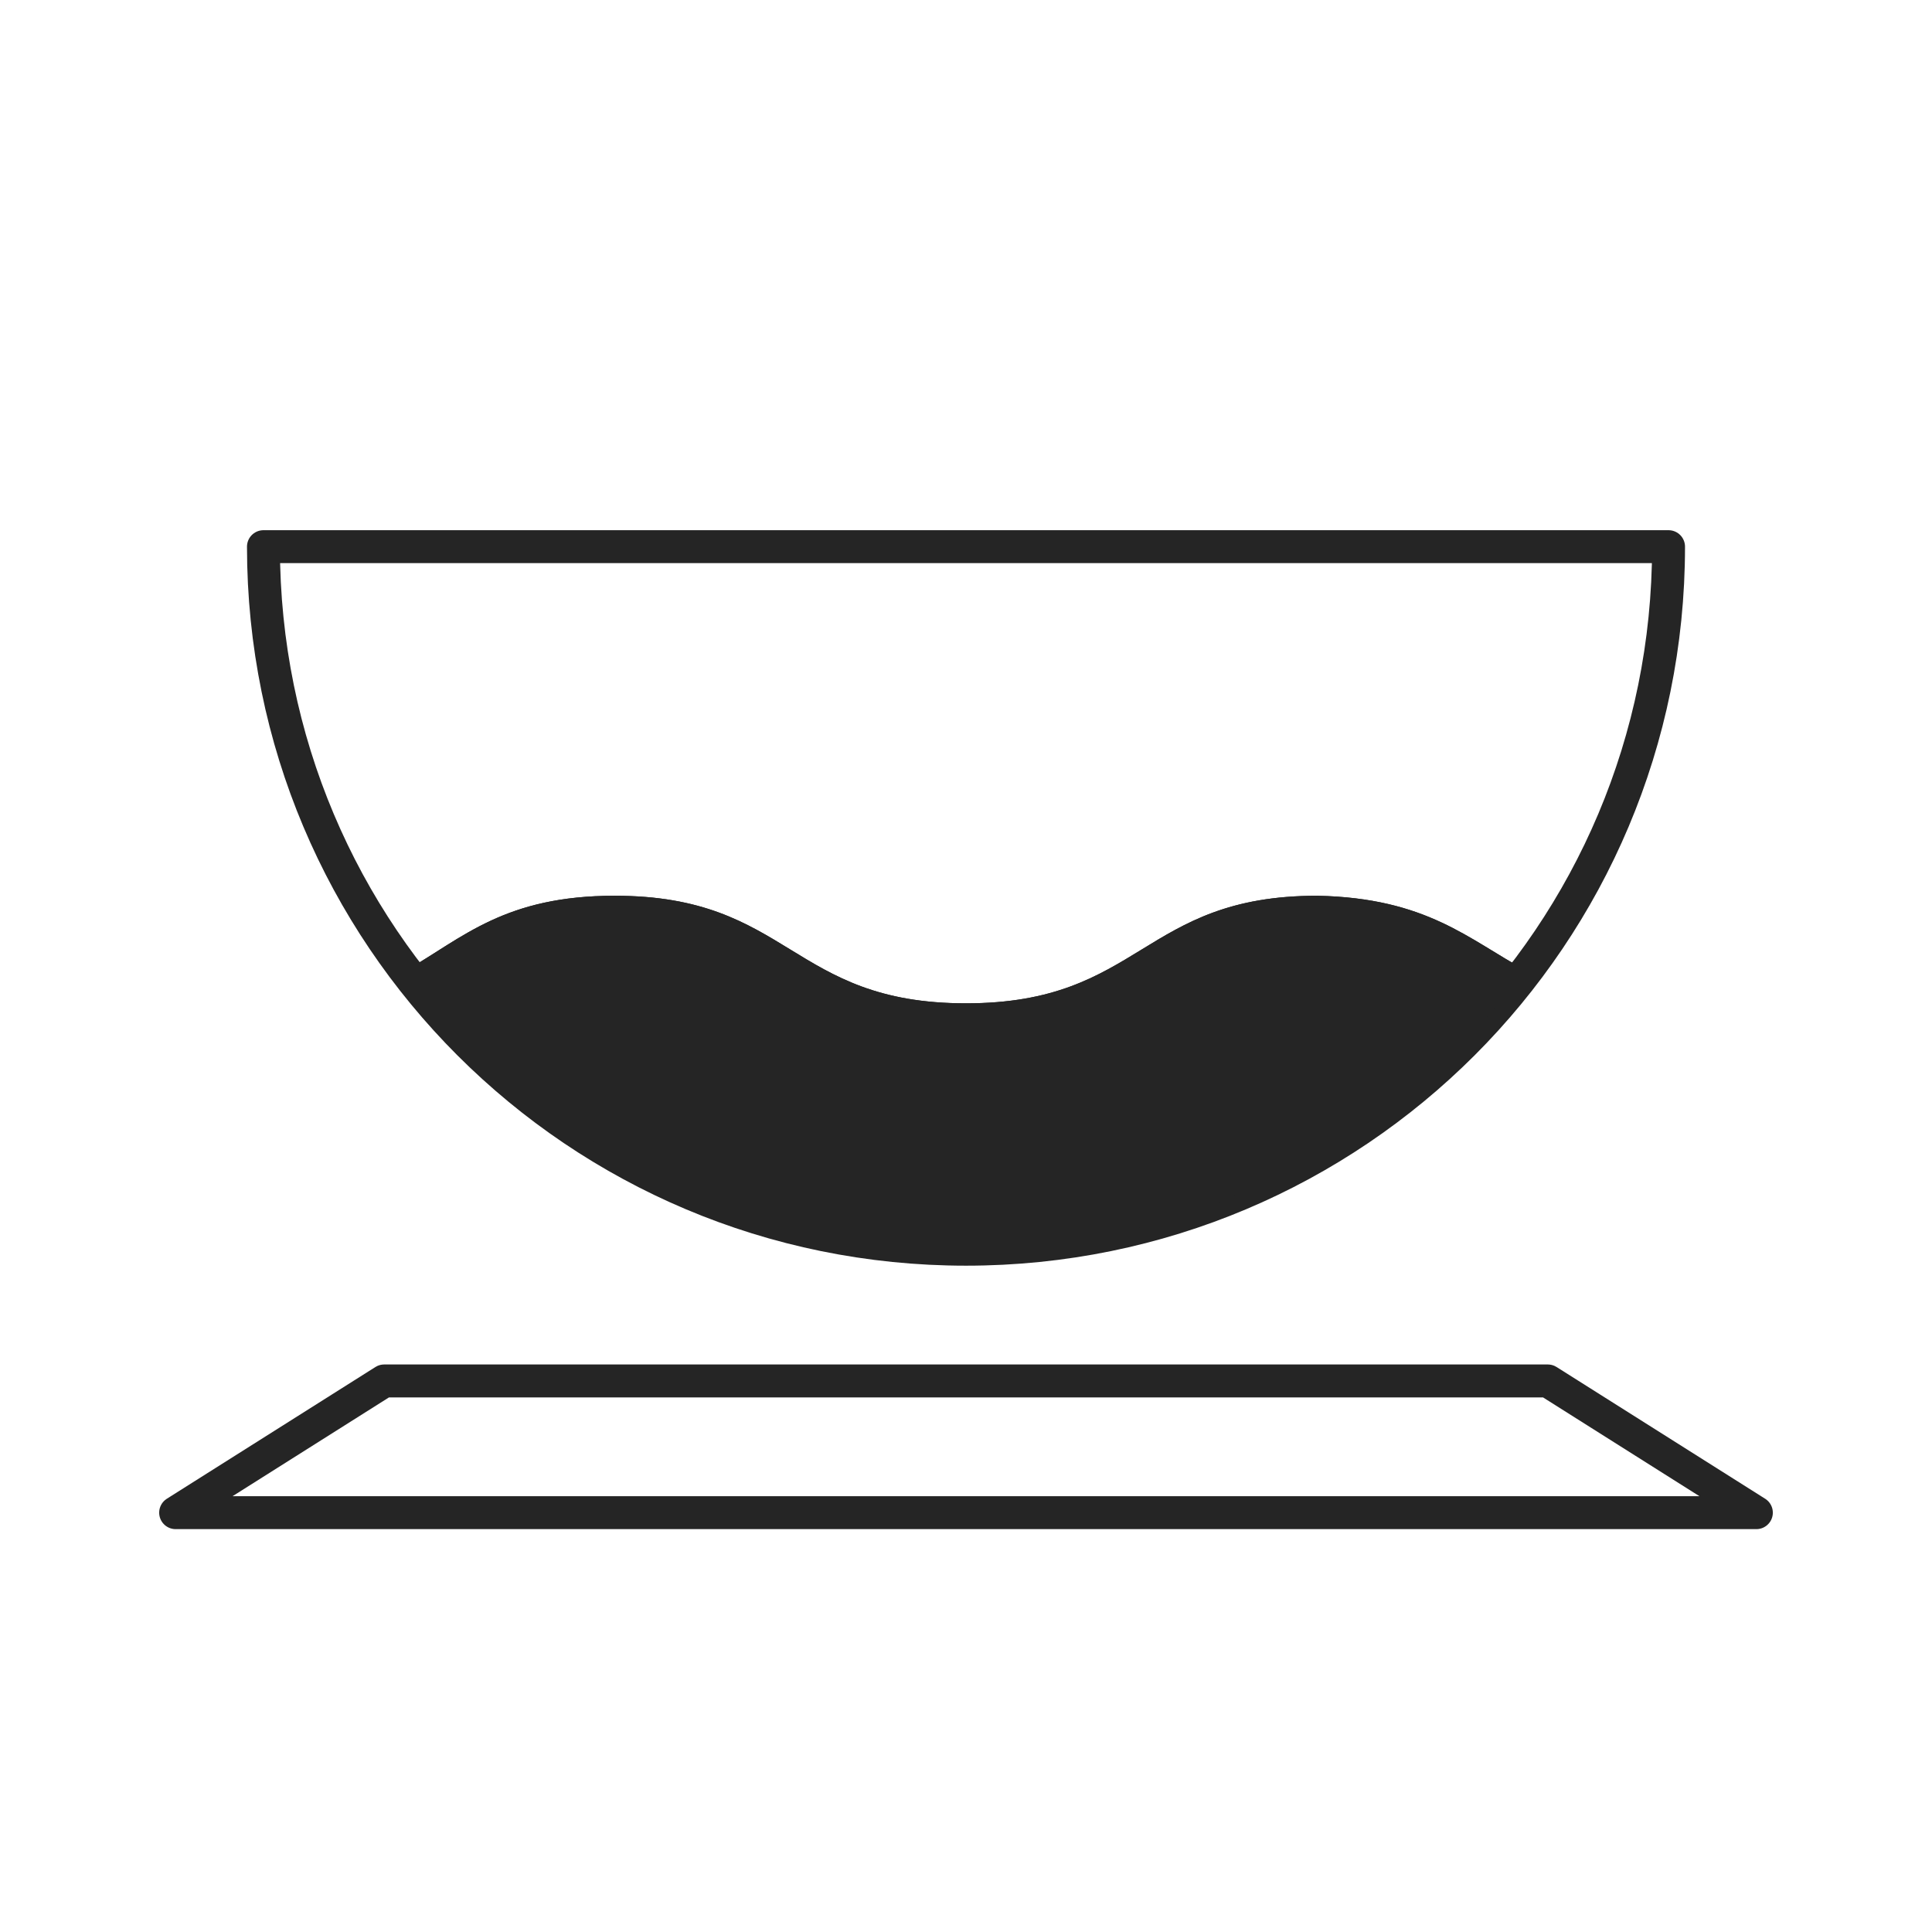
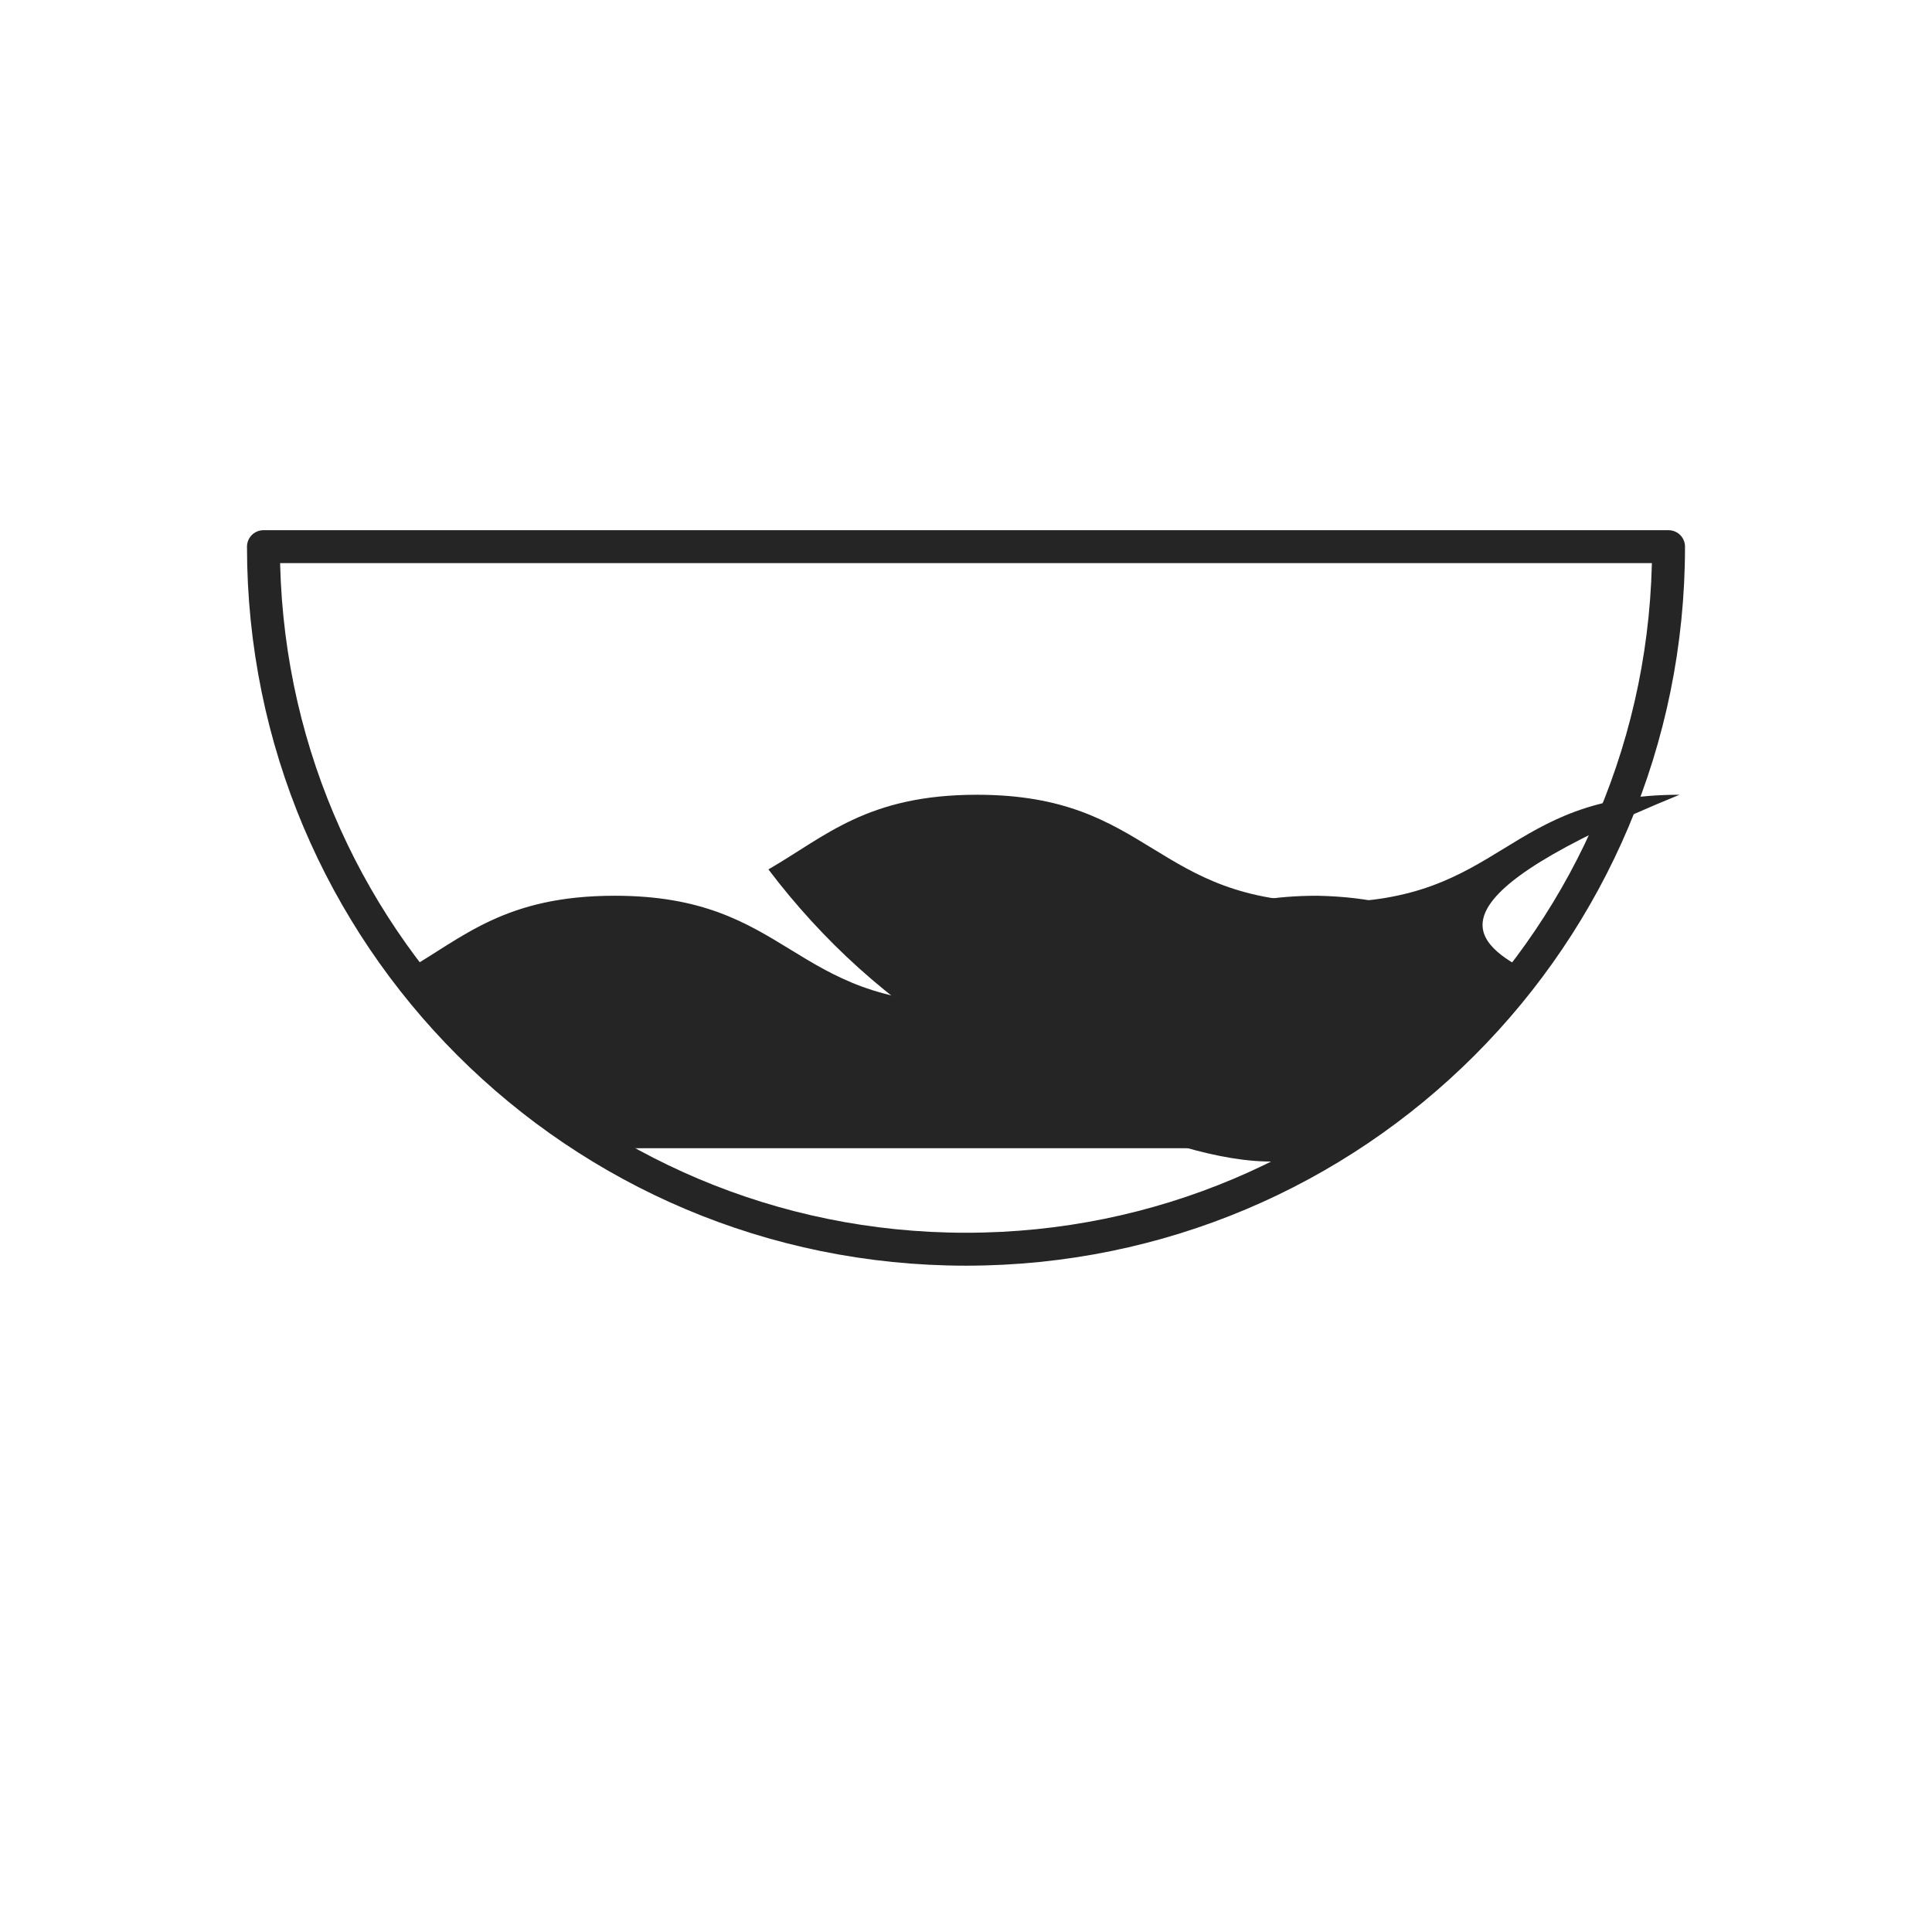
<svg xmlns="http://www.w3.org/2000/svg" version="1.1" id="a" x="0px" y="0px" viewBox="0 0 88 88" style="enable-background:new 0 0 88 88;" xml:space="preserve">
  <style type="text/css">
	.st0{fill:none;stroke:#252525;stroke-width:1.5;stroke-linecap:round;stroke-linejoin:round;}
	.st1{fill:#252525;}
</style>
  <g>
-     <path class="st0" d="M80,68.9H8l9.5-6h53L80,68.9z" />
    <path class="st0" d="M76,24.9c0,17.7-14.3,32-32,32s-32-14.3-32-32H76z" />
    <path class="st1" d="M69.5,44.2c-2.5,3.2-5.5,6-9,8.1h-33c-3.5-2.1-6.5-4.8-9-8.1c2.6-1.5,4.5-3.4,9.5-3.4c8,0,8,4.9,16,4.9   c8,0,8-4.9,16-4.9C65,40.9,66.9,42.8,69.5,44.2z" />
-     <path class="st1" d="M69.5,44.2c-2.5,3.2-5.5,6-9,8.1C55.7,55.2,50,56.9,44,56.9s-11.7-1.7-16.5-4.6c-3.5-2.1-6.5-4.8-9-8.1   c2.6-1.5,4.5-3.4,9.5-3.4c8,0,8,4.9,16,4.9c8,0,8-4.9,16-4.9C65,40.9,66.9,42.8,69.5,44.2z" />
+     <path class="st1" d="M69.5,44.2c-2.5,3.2-5.5,6-9,8.1s-11.7-1.7-16.5-4.6c-3.5-2.1-6.5-4.8-9-8.1   c2.6-1.5,4.5-3.4,9.5-3.4c8,0,8,4.9,16,4.9c8,0,8-4.9,16-4.9C65,40.9,66.9,42.8,69.5,44.2z" />
  </g>
</svg>